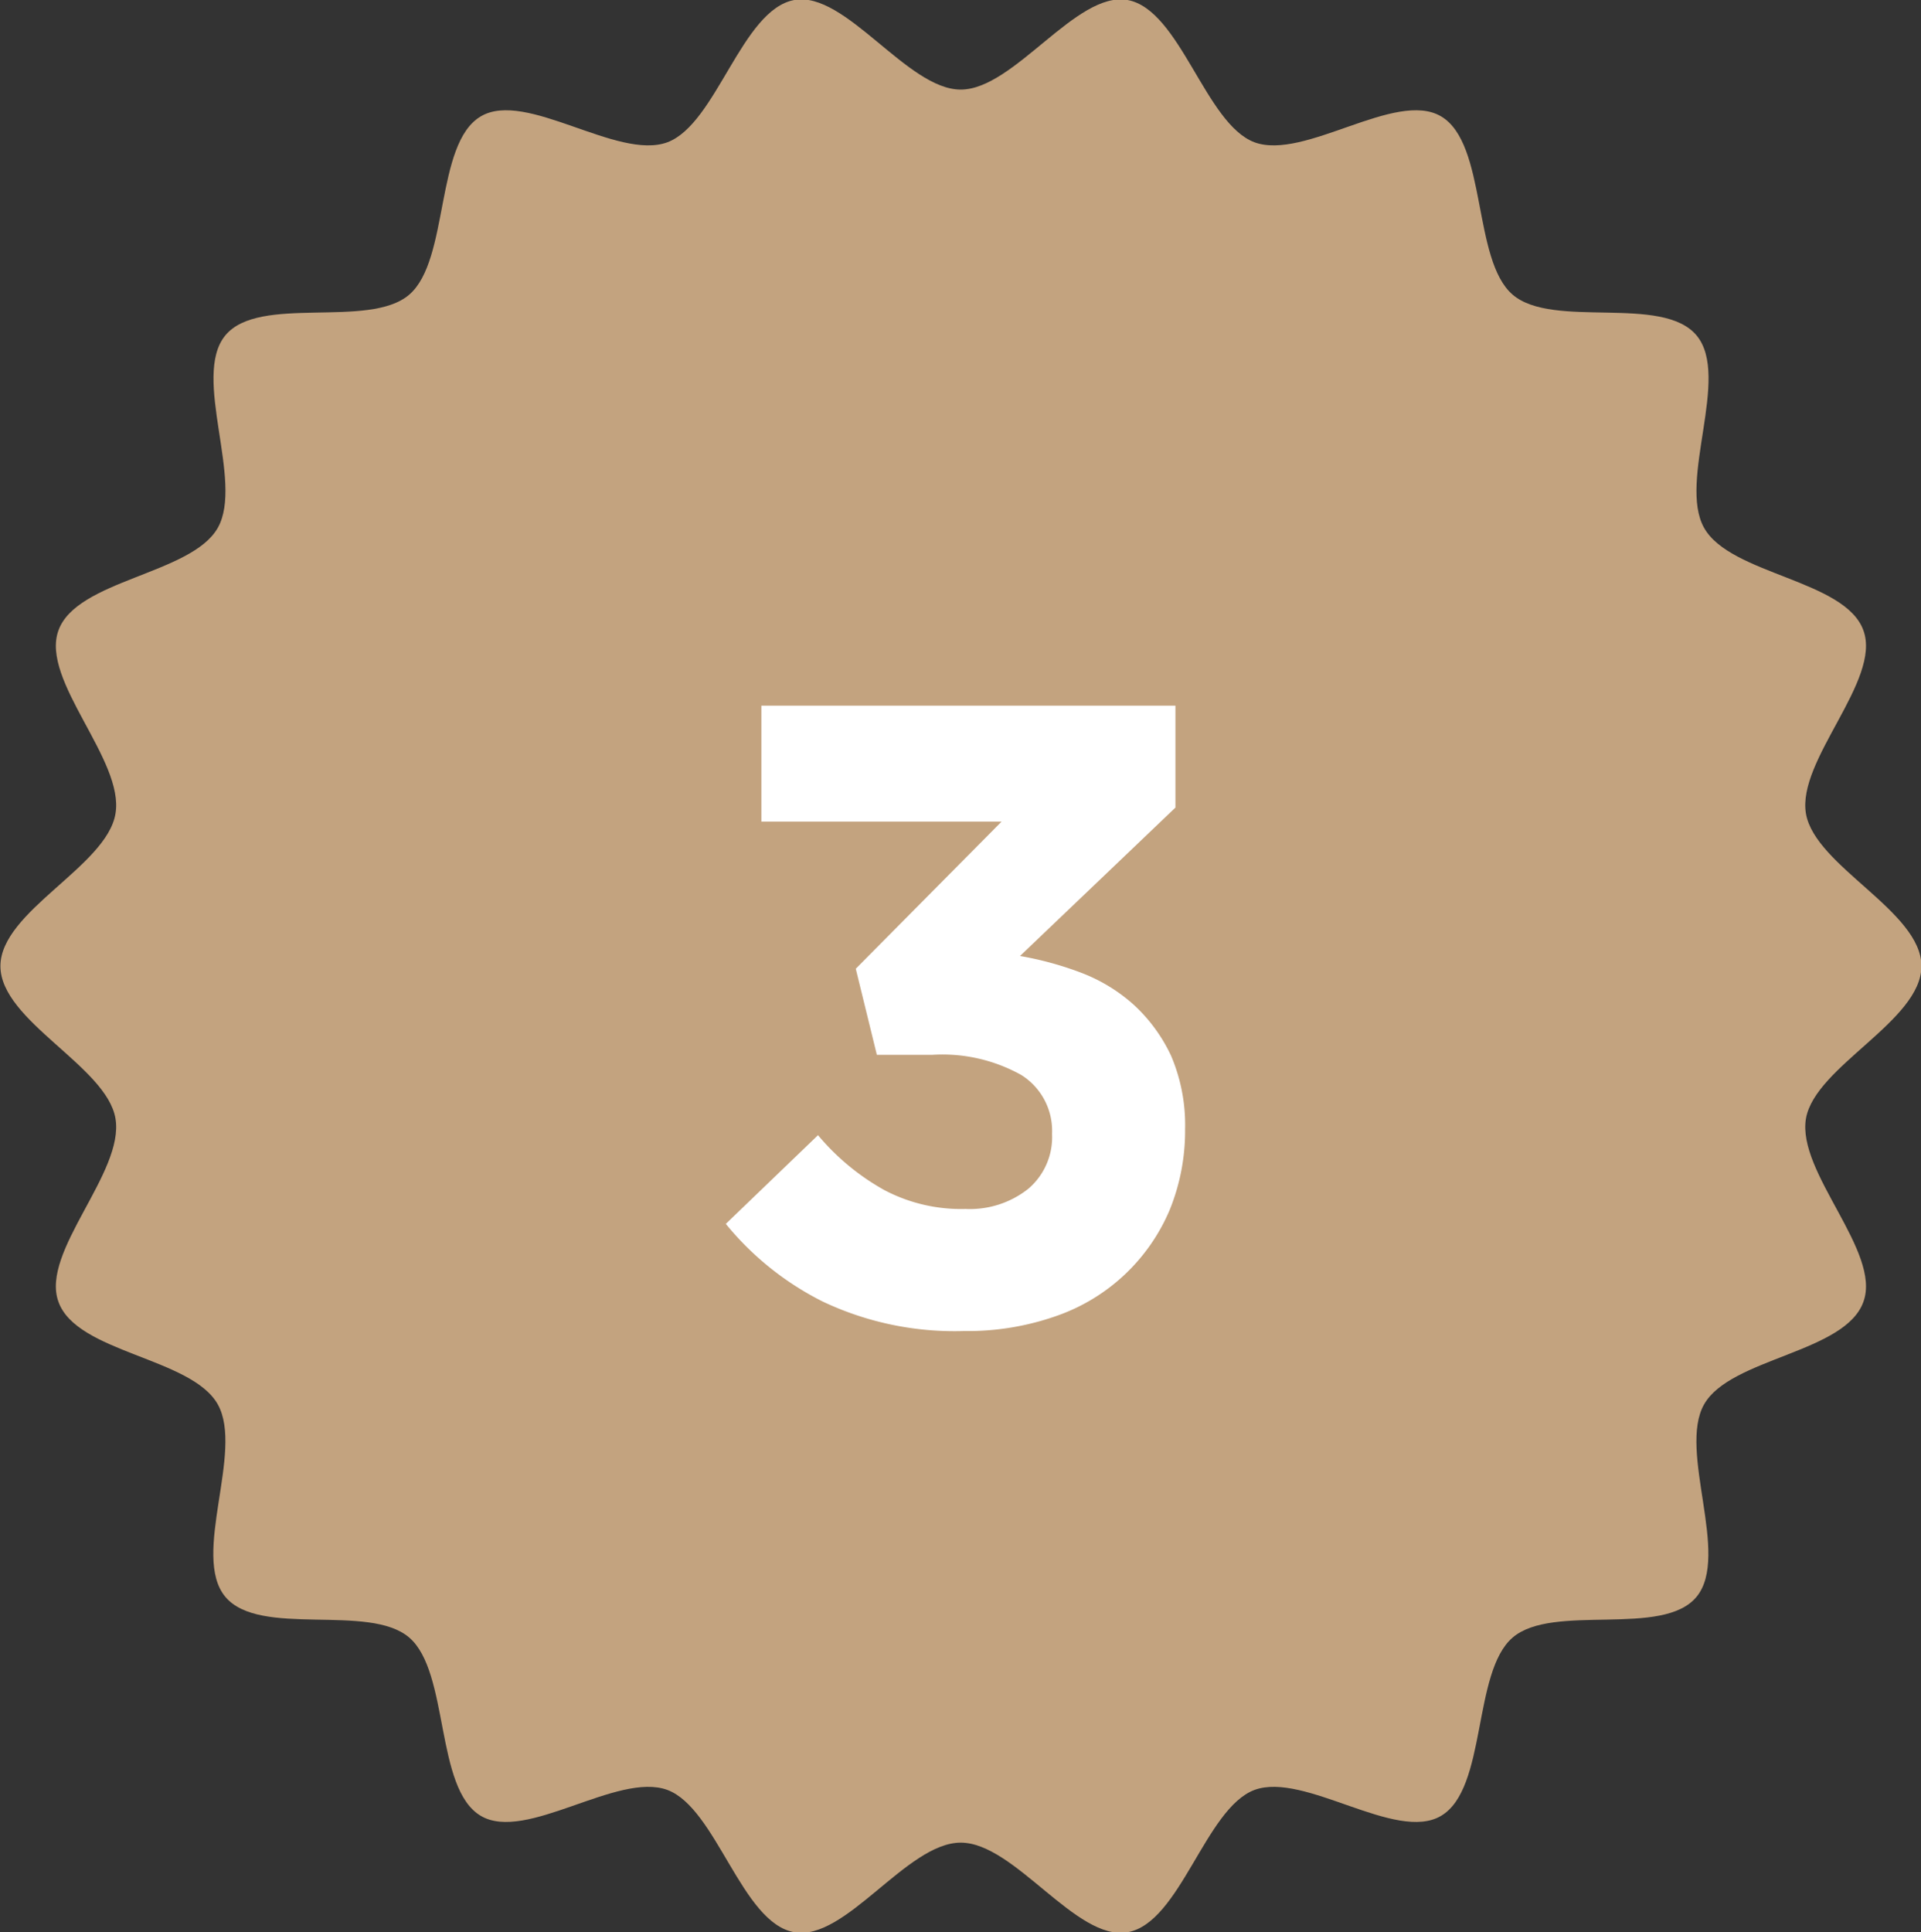
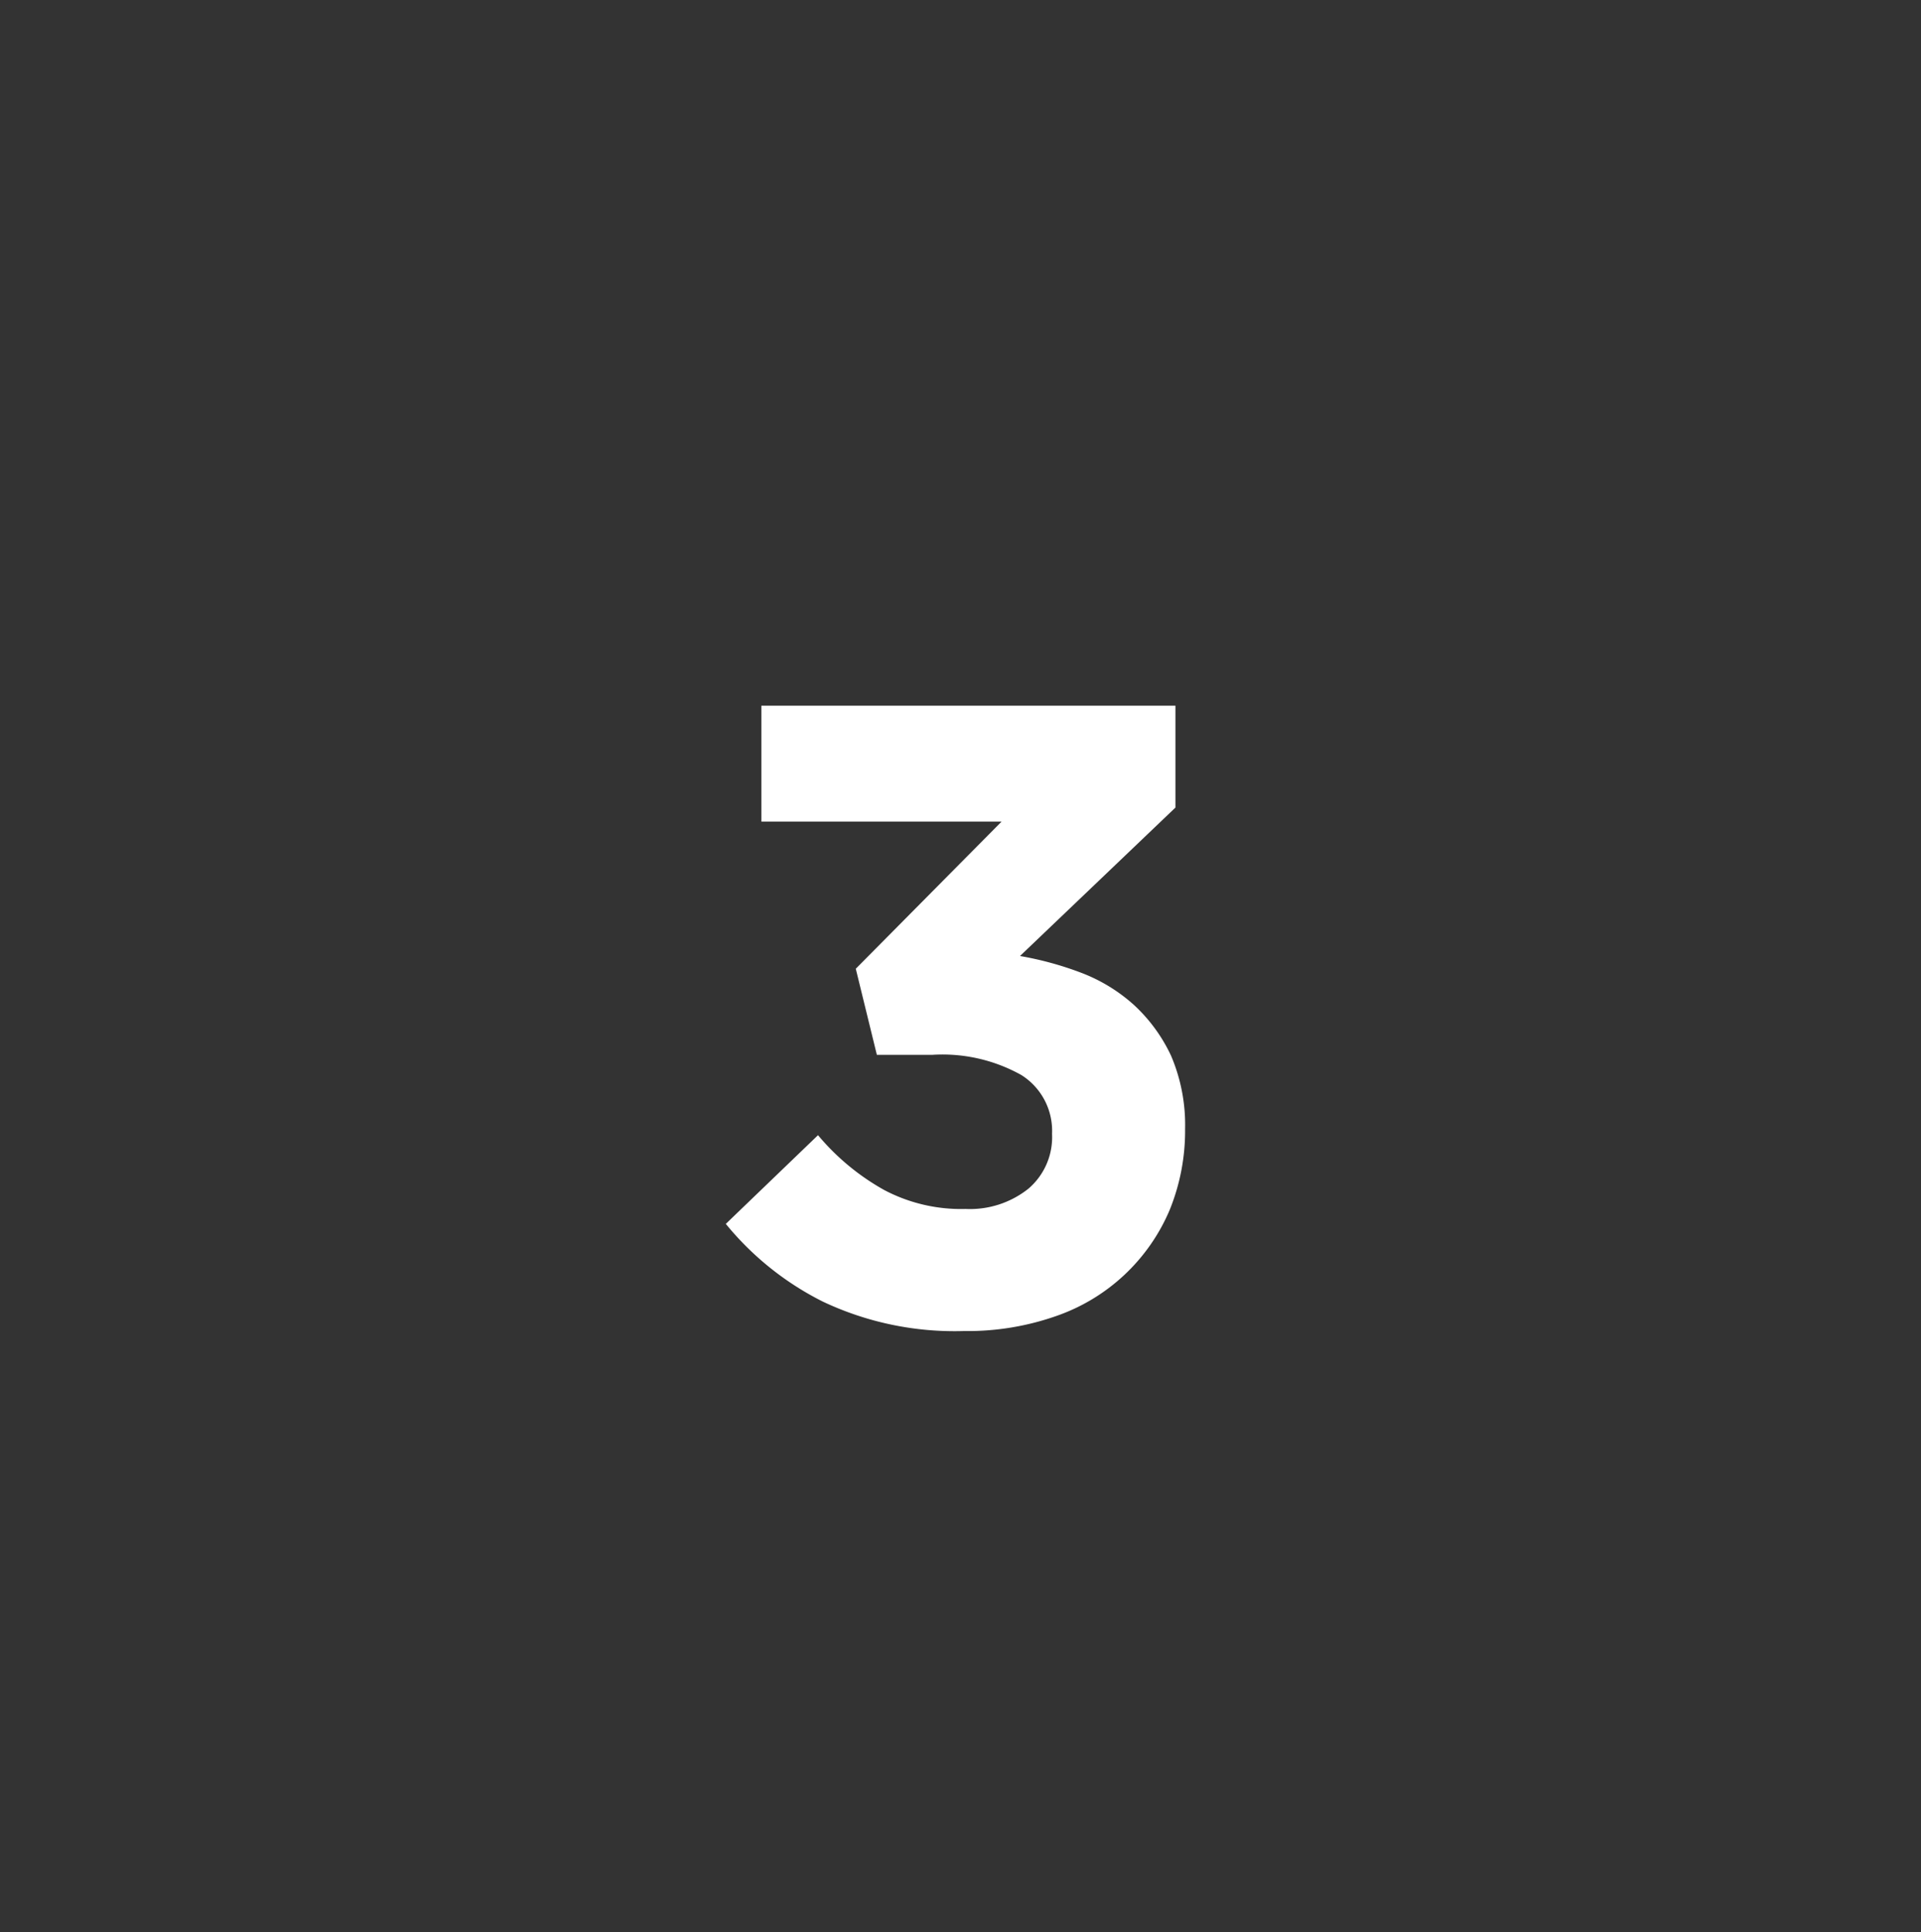
<svg xmlns="http://www.w3.org/2000/svg" id="ico-ranking3.svg" width="43.75" height="44" viewBox="0 0 43.75 44">
  <rect x="0" y="0" width="43.75" height="44" fill="#333333" stroke="none" />
  <defs>
    <style>
      .cls-1 {
        fill: #c3a37f;
      }

      .cls-1, .cls-2 {
        fill-rule: evenodd;
      }

      .cls-2 {
        fill: #fff;
      }
    </style>
  </defs>
-   <path id="シェイプ_3" data-name="シェイプ 3" class="cls-1" d="M2840.76,4765c0,1.25-2.42,2.28-2.63,3.47-0.21,1.23,1.72,3.03,1.31,4.17-0.41,1.17-3.03,1.28-3.63,2.34s0.6,3.44-.17,4.38-3.27.14-4.19,0.93-0.58,3.44-1.63,4.06c-1.03.61-3.11-1.01-4.25-.59-1.12.42-1.69,3.03-2.89,3.24-1.17.21-2.57-2.04-3.8-2.04s-2.62,2.25-3.79,2.04c-1.2-.21-1.77-2.82-2.89-3.24-1.14-.42-3.22,1.2-4.25.59-1.05-.62-0.71-3.27-1.63-4.06s-3.41.01-4.19-.93,0.43-3.31-.17-4.38-3.22-1.17-3.63-2.34c-0.41-1.14,1.51-2.94,1.3-4.17-0.2-1.19-2.62-2.22-2.62-3.47s2.42-2.27,2.62-3.47c0.21-1.22-1.71-3.03-1.3-4.17,0.41-1.16,3.03-1.28,3.63-2.34s-0.6-3.44.17-4.38,3.27-.14,4.19-0.93,0.58-3.44,1.63-4.06c1.03-.61,3.11,1.01,4.25.59,1.12-.42,1.69-3.02,2.89-3.24,1.17-.21,2.57,2.04,3.79,2.04s2.63-2.25,3.8-2.04c1.2,0.22,1.77,2.82,2.89,3.24,1.14,0.42,3.22-1.2,4.25-.59,1.05,0.62.71,3.27,1.63,4.06s3.41-.01,4.19.93-0.43,3.31.17,4.38,3.22,1.18,3.63,2.34c0.41,1.14-1.52,2.95-1.31,4.17C2838.34,4762.73,2840.76,4763.75,2840.76,4765Z" transform="translate(-2797 -4743)" />
  <path id="_3" data-name="3" class="cls-2" d="M2814.34,4761.71v-2.64h9.43v2.32l-3.54,3.38a7.534,7.534,0,0,1,1.39.38,3.823,3.823,0,0,1,1.2.73,3.708,3.708,0,0,1,.85,1.16,4.011,4.011,0,0,1,.32,1.67,4.787,4.787,0,0,1-.35,1.84,4.35,4.35,0,0,1-2.59,2.42,6.087,6.087,0,0,1-2.1.34,7.016,7.016,0,0,1-3.21-.67,6.757,6.757,0,0,1-2.21-1.77l2.1-2.02a5.371,5.371,0,0,0,1.51,1.25,3.747,3.747,0,0,0,1.85.43,2.137,2.137,0,0,0,1.43-.46,1.543,1.543,0,0,0,.54-1.25,1.5,1.5,0,0,0-.7-1.34,3.684,3.684,0,0,0-2.02-.46h-1.27l-0.48-1.96,3.32-3.35h-5.47Z" transform="translate(-2797 -4743)" />
</svg>